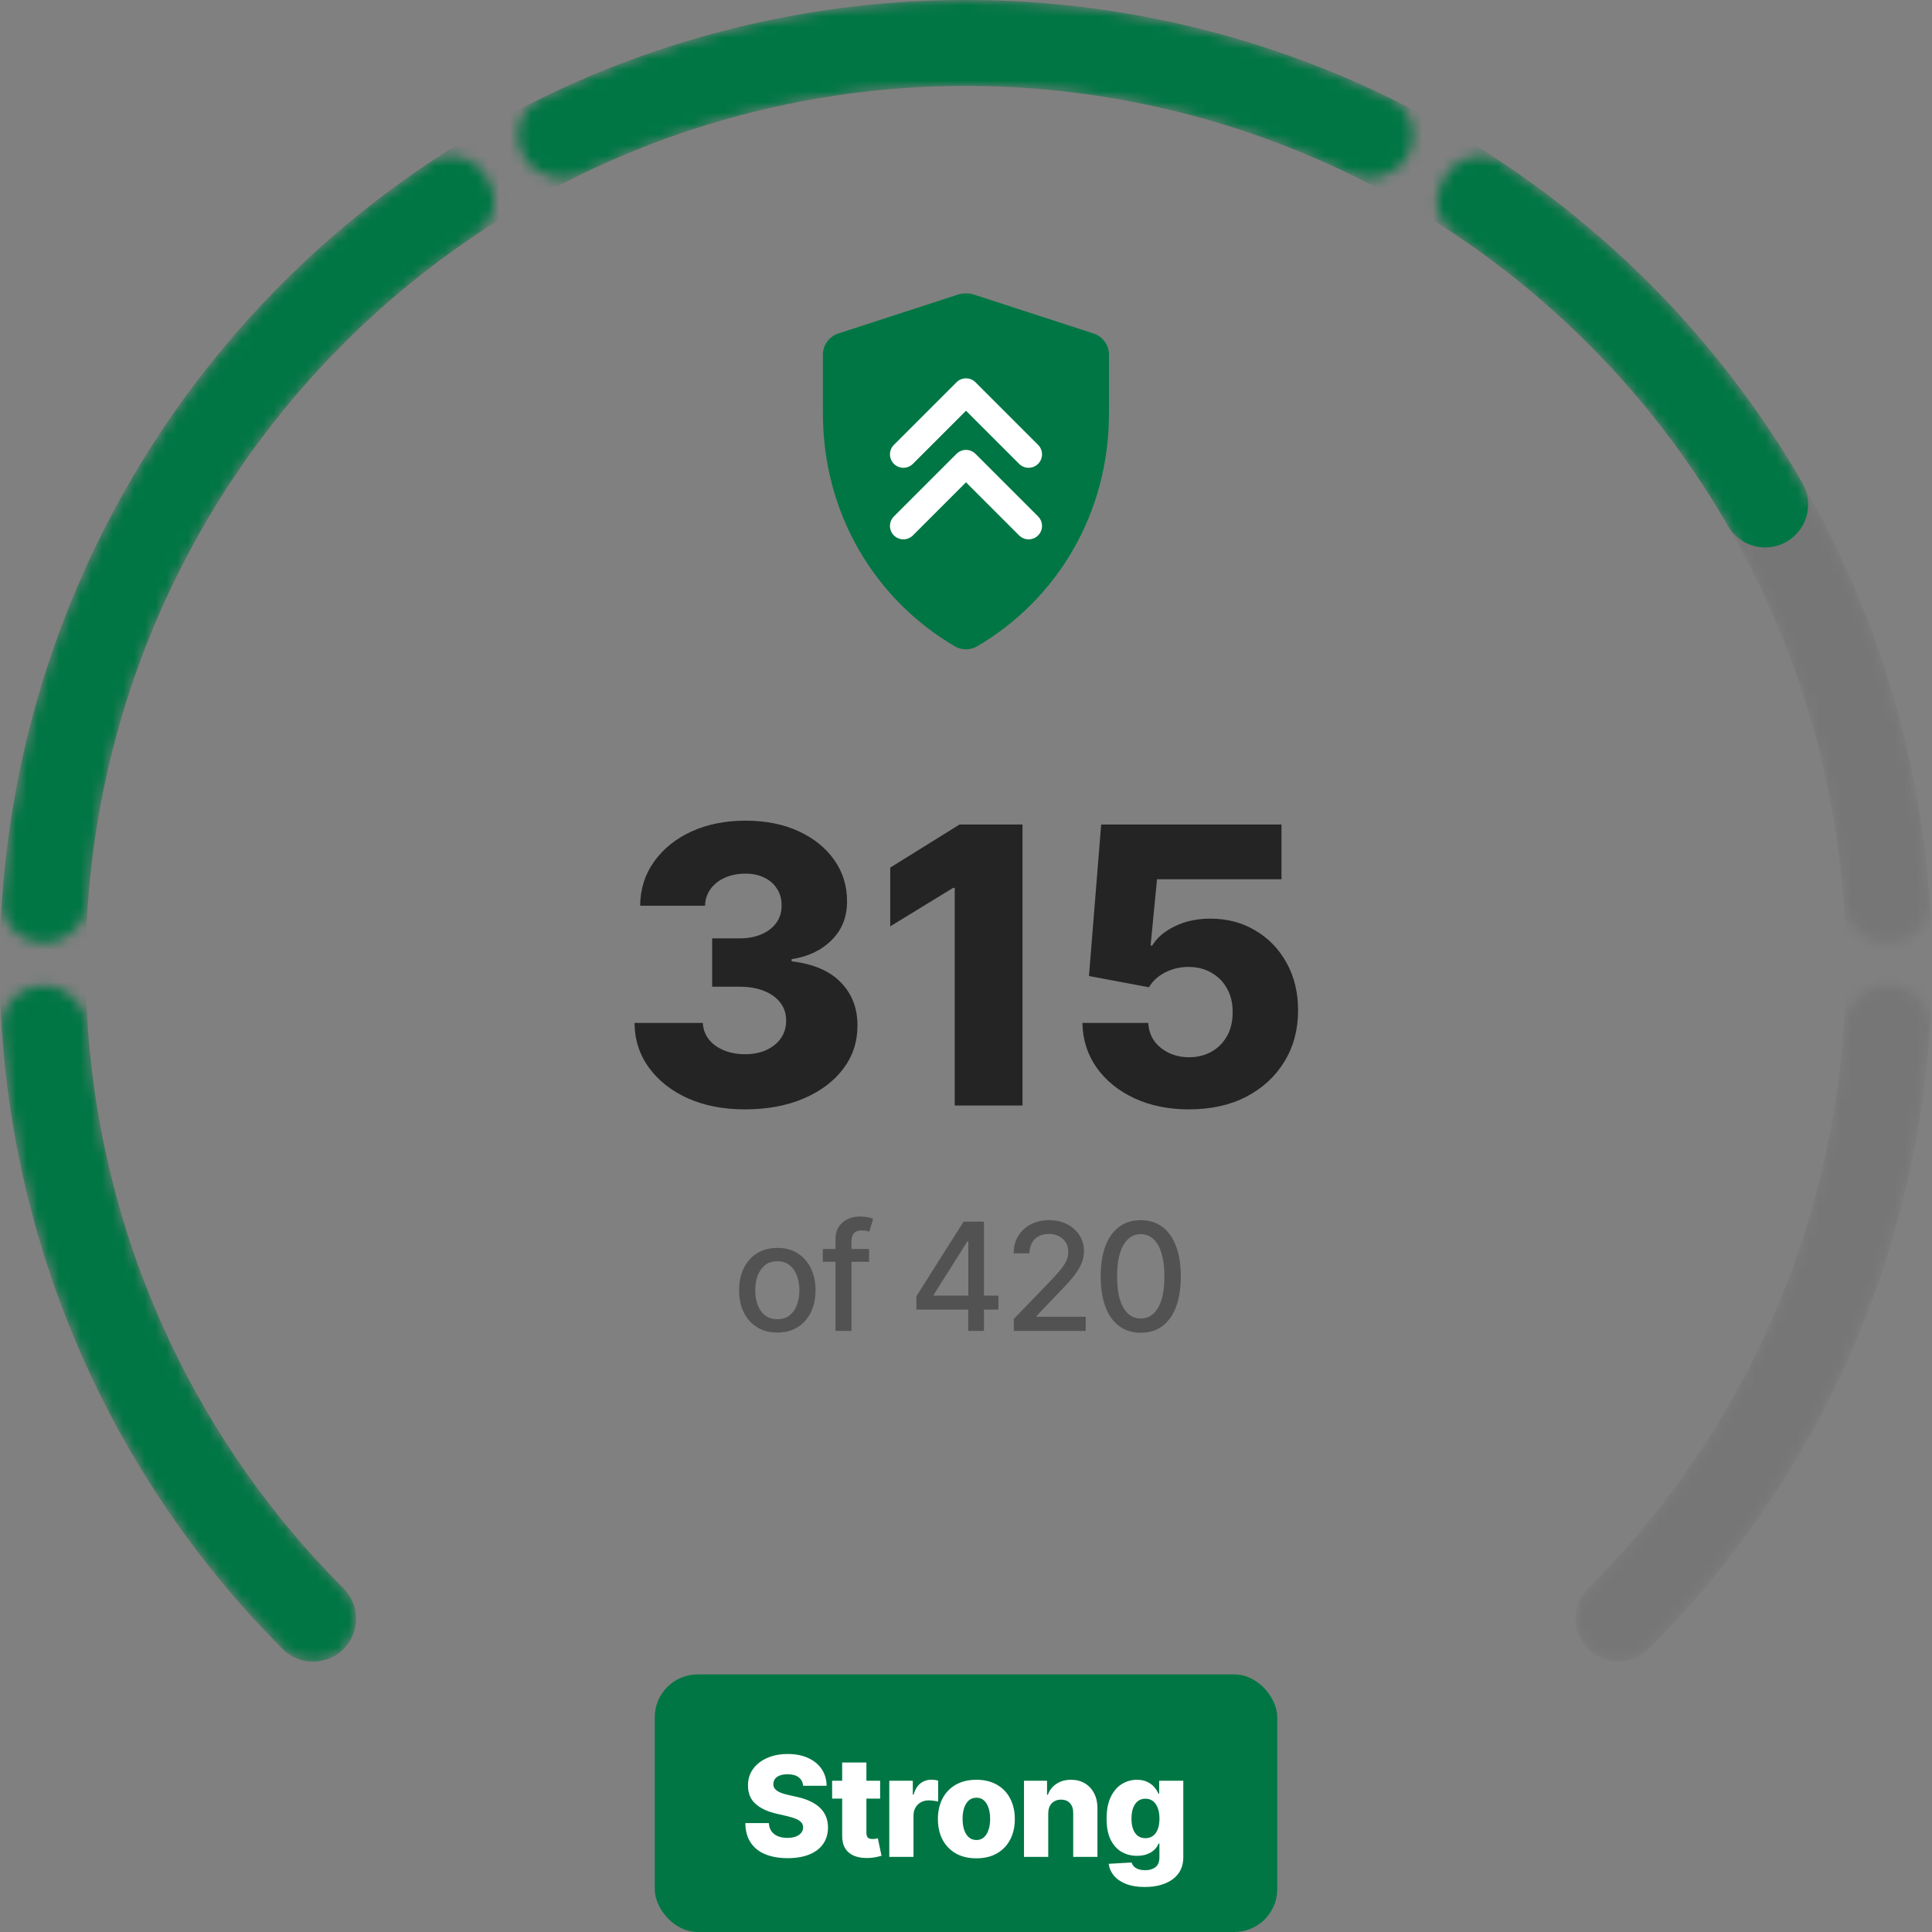
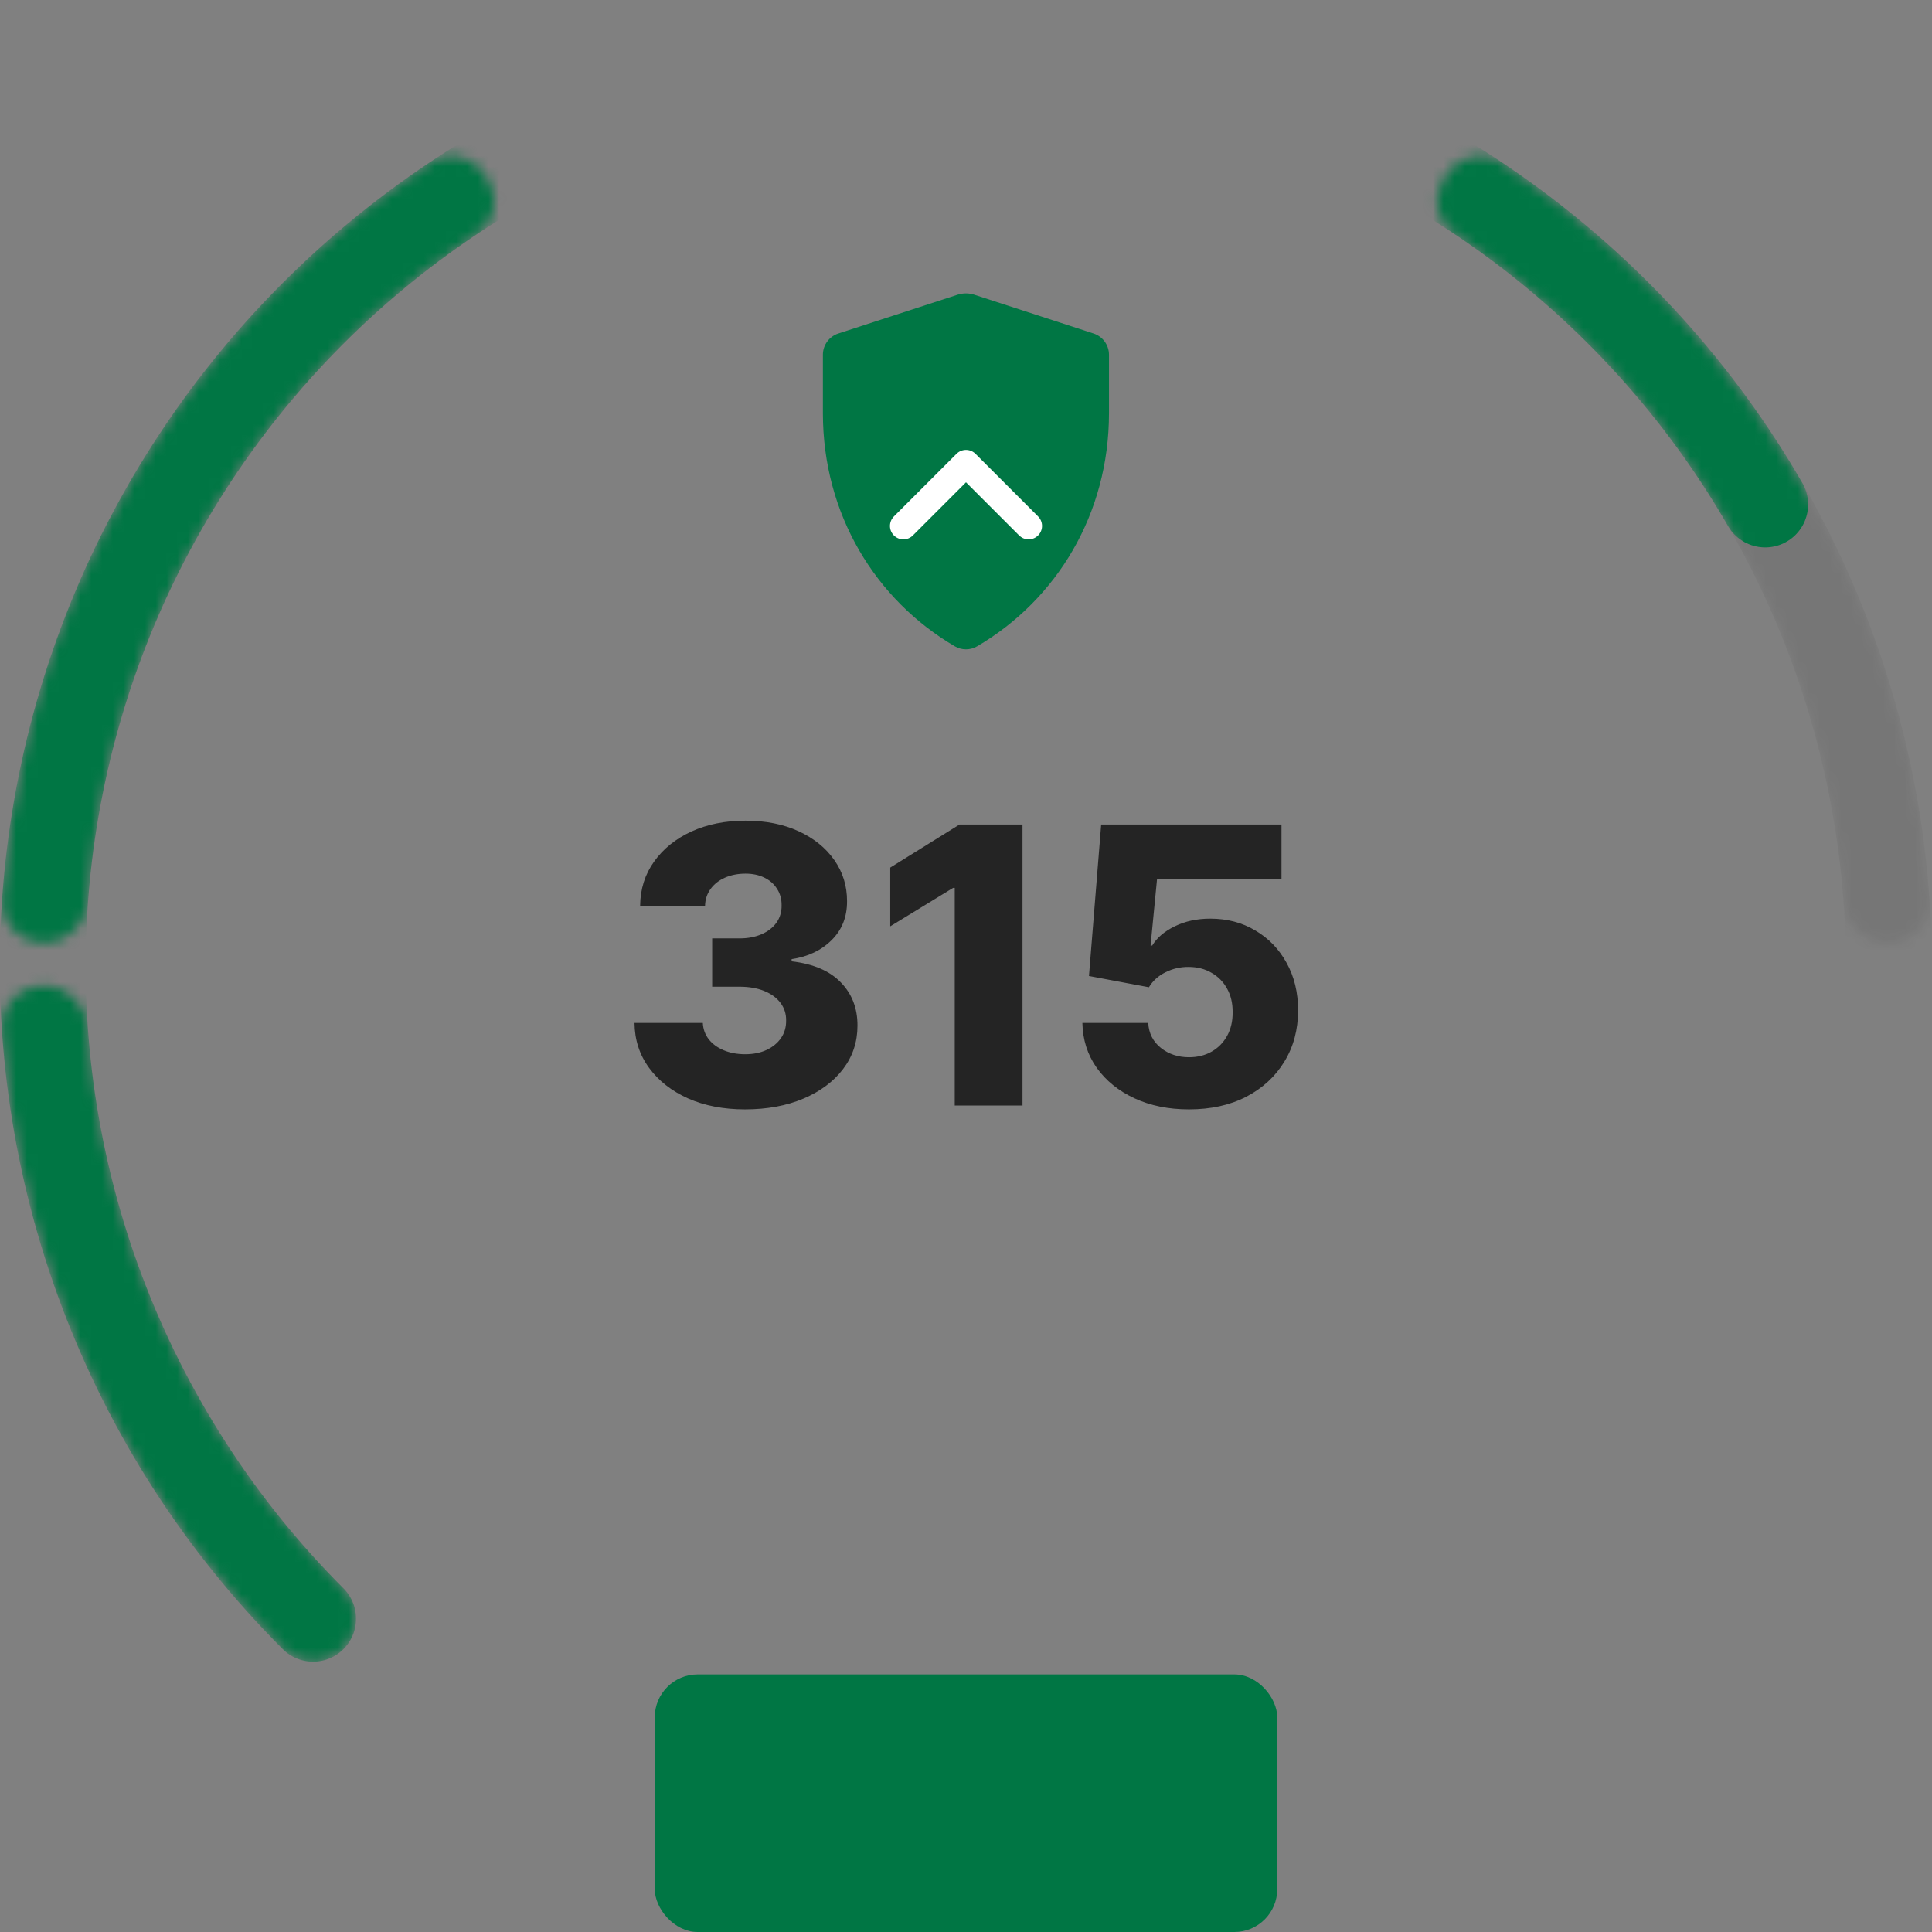
<svg xmlns="http://www.w3.org/2000/svg" width="180" height="180" viewBox="0 0 180 180" fill="none">
  <rect x="0" y="0" width="180" height="180" fill="#808080" stroke="none" />
  <mask id="mask0_18103_16734" style="mask-type:alpha" maskUnits="userSpaceOnUse" x="0" y="0" width="180" height="155">
-     <path d="M153.621 153.64C152.059 155.202 149.526 155.202 147.964 153.64C146.402 152.078 146.402 149.545 147.964 147.983C159.432 136.515 167.242 121.904 170.406 105.997C171.081 102.6 171.539 99.177 171.78 95.747C171.932 93.578 173.702 91.84 175.876 91.84C178.117 91.84 179.934 93.682 179.787 95.918C179.53 99.813 179.019 103.701 178.252 107.558C174.779 125.016 166.208 141.053 153.621 153.64Z" fill="#242424" />
    <path d="M175.853 87.84C178.1 87.84 179.92 85.989 179.764 83.748C179.092 74.106 176.869 64.584 173.13 55.559C166.319 39.113 154.783 25.057 139.983 15.168C138.164 13.952 135.721 14.585 134.627 16.479L134.351 16.959C133.388 18.626 133.937 20.75 135.538 21.82C149.023 30.83 159.533 43.636 165.739 58.62C169.1 66.733 171.117 75.286 171.758 83.949C171.918 86.111 173.685 87.84 175.853 87.84Z" fill="#242424" />
-     <path d="M125.685 16.181C127.637 17.125 130.02 16.459 131.105 14.581C132.228 12.636 131.536 10.136 129.518 9.149C117.255 3.152 103.738 0 89.981 0C76.214 0 62.686 3.158 50.415 9.164C48.398 10.151 47.707 12.65 48.83 14.595C49.914 16.474 52.298 17.139 54.251 16.194C65.347 10.822 77.557 8 89.981 8C102.395 8 114.596 10.818 125.685 16.181Z" fill="#242424" />
    <path d="M44.425 21.82C46.011 20.759 46.555 18.654 45.601 17.002L45.293 16.468C44.208 14.589 41.784 13.962 39.98 15.168C25.18 25.057 13.644 39.113 6.832 55.559C3.094 64.584 0.87 74.106 0.199 83.748C0.043 85.989 1.862 87.84 4.109 87.84C6.277 87.84 8.045 86.111 8.205 83.949C8.846 75.286 10.863 66.733 14.223 58.62C20.43 43.636 30.94 30.83 44.425 21.82Z" fill="#242424" />
    <path d="M8.183 95.747C8.03 93.578 6.261 91.84 4.087 91.84C1.846 91.84 0.029 93.682 0.176 95.918C0.433 99.813 0.943 103.701 1.711 107.558C5.183 125.016 13.755 141.053 26.342 153.64C27.904 155.202 30.436 155.202 31.998 153.64C33.561 152.078 33.561 149.545 31.998 147.983C20.531 136.515 12.721 121.904 9.557 105.997C8.881 102.6 8.424 99.177 8.183 95.747Z" fill="#242424" />
  </mask>
  <g mask="url(#mask0_18103_16734)">
    <path d="M29.17 150.812C17.143 138.785 8.952 123.461 5.634 106.779C2.315 90.096 4.018 72.805 10.528 57.09C17.037 41.376 28.059 27.944 42.202 18.495C56.345 9.045 72.972 4.001 89.981 4.001C106.99 4.001 123.618 9.045 137.76 18.495C151.903 27.944 162.926 41.376 169.435 57.09C175.944 72.805 177.647 90.096 174.329 106.779C171.01 123.461 162.82 138.785 150.792 150.812" stroke="#242424" stroke-opacity="0.1" stroke-width="8" stroke-linecap="round" />
    <path d="M29.17 150.812C20.514 142.156 13.805 131.752 9.493 120.294C5.181 108.837 3.365 96.592 4.165 84.376C4.966 72.161 8.365 60.257 14.136 49.461C19.907 38.665 27.916 29.225 37.628 21.773C47.34 14.32 58.531 9.027 70.453 6.248C82.374 3.468 94.752 3.265 106.759 5.653C118.765 8.042 130.124 12.966 140.074 20.096C150.025 27.227 158.339 36.399 164.459 47.001" stroke="#007644" stroke-width="8" stroke-linecap="round" />
  </g>
  <rect x="61" y="156" width="58" height="24" rx="4" fill="#007644" />
-   <path d="M74.826 166.38C74.795 166.041 74.658 165.778 74.415 165.591C74.175 165.4 73.832 165.304 73.386 165.304C73.09 165.304 72.844 165.343 72.647 165.42C72.45 165.497 72.302 165.603 72.204 165.738C72.105 165.871 72.055 166.023 72.052 166.195C72.045 166.337 72.073 166.462 72.135 166.569C72.199 166.677 72.291 166.772 72.412 166.855C72.535 166.935 72.682 167.006 72.855 167.068C73.027 167.129 73.221 167.183 73.436 167.229L74.249 167.414C74.717 167.516 75.129 167.651 75.486 167.82C75.846 167.99 76.148 168.191 76.391 168.425C76.637 168.659 76.823 168.928 76.95 169.233C77.076 169.538 77.14 169.879 77.144 170.258C77.14 170.855 76.99 171.367 76.691 171.795C76.392 172.223 75.963 172.551 75.403 172.778C74.846 173.006 74.174 173.12 73.386 173.12C72.595 173.12 71.905 173.002 71.317 172.765C70.73 172.528 70.273 172.167 69.946 171.684C69.62 171.201 69.452 170.59 69.443 169.852H71.631C71.65 170.156 71.731 170.41 71.876 170.613C72.021 170.816 72.219 170.97 72.472 171.075C72.727 171.18 73.022 171.232 73.358 171.232C73.666 171.232 73.927 171.19 74.143 171.107C74.361 171.024 74.529 170.909 74.646 170.761C74.763 170.613 74.823 170.444 74.826 170.253C74.823 170.075 74.767 169.922 74.66 169.796C74.552 169.667 74.386 169.556 74.161 169.464C73.94 169.368 73.656 169.281 73.312 169.201L72.324 168.97C71.505 168.782 70.86 168.479 70.39 168.06C69.919 167.639 69.685 167.069 69.688 166.352C69.685 165.768 69.842 165.255 70.159 164.815C70.476 164.375 70.914 164.032 71.474 163.786C72.035 163.539 72.673 163.416 73.39 163.416C74.123 163.416 74.758 163.541 75.297 163.79C75.838 164.036 76.259 164.383 76.557 164.829C76.856 165.275 77.008 165.792 77.014 166.38H74.826ZM82 165.909V167.571H77.527V165.909H82ZM78.464 164.21H80.721V170.77C80.721 170.909 80.743 171.021 80.786 171.107C80.832 171.19 80.898 171.25 80.984 171.287C81.071 171.321 81.174 171.338 81.294 171.338C81.38 171.338 81.471 171.33 81.566 171.315C81.665 171.297 81.739 171.281 81.788 171.269L82.129 172.898C82.022 172.929 81.869 172.968 81.672 173.014C81.478 173.06 81.246 173.089 80.975 173.102C80.446 173.126 79.992 173.065 79.613 172.917C79.238 172.766 78.95 172.532 78.75 172.215C78.553 171.898 78.458 171.5 78.464 171.02V164.21ZM82.852 173V165.909H85.045V167.202H85.119C85.248 166.734 85.459 166.386 85.751 166.158C86.043 165.928 86.383 165.812 86.771 165.812C86.876 165.812 86.984 165.82 87.094 165.835C87.205 165.848 87.308 165.868 87.404 165.895V167.857C87.296 167.82 87.154 167.791 86.979 167.77C86.807 167.748 86.653 167.737 86.517 167.737C86.25 167.737 86.008 167.797 85.793 167.917C85.58 168.034 85.412 168.199 85.289 168.411C85.169 168.621 85.109 168.867 85.109 169.15V173H82.852ZM90.965 173.134C90.221 173.134 89.581 172.982 89.045 172.677C88.513 172.369 88.102 171.941 87.812 171.393C87.526 170.843 87.383 170.204 87.383 169.478C87.383 168.748 87.526 168.11 87.812 167.562C88.102 167.011 88.513 166.583 89.045 166.278C89.581 165.971 90.221 165.817 90.965 165.817C91.71 165.817 92.349 165.971 92.881 166.278C93.417 166.583 93.828 167.011 94.114 167.562C94.403 168.11 94.548 168.748 94.548 169.478C94.548 170.204 94.403 170.843 94.114 171.393C93.828 171.941 93.417 172.369 92.881 172.677C92.349 172.982 91.71 173.134 90.965 173.134ZM90.979 171.43C91.25 171.43 91.479 171.347 91.667 171.181C91.855 171.015 91.998 170.784 92.096 170.489C92.198 170.193 92.249 169.852 92.249 169.464C92.249 169.07 92.198 168.725 92.096 168.43C91.998 168.134 91.855 167.903 91.667 167.737C91.479 167.571 91.25 167.488 90.979 167.488C90.699 167.488 90.462 167.571 90.268 167.737C90.078 167.903 89.931 168.134 89.83 168.43C89.731 168.725 89.682 169.07 89.682 169.464C89.682 169.852 89.731 170.193 89.83 170.489C89.931 170.784 90.078 171.015 90.268 171.181C90.462 171.347 90.699 171.43 90.979 171.43ZM97.662 168.956V173H95.404V165.909H97.551V167.211H97.629C97.786 166.777 98.054 166.437 98.433 166.191C98.811 165.941 99.262 165.817 99.785 165.817C100.284 165.817 100.716 165.929 101.082 166.154C101.452 166.375 101.738 166.686 101.941 167.086C102.147 167.483 102.249 167.948 102.246 168.48V173H99.988V168.924C99.992 168.53 99.891 168.222 99.688 168C99.488 167.779 99.21 167.668 98.853 167.668C98.616 167.668 98.406 167.72 98.225 167.825C98.046 167.926 97.908 168.073 97.809 168.263C97.714 168.454 97.665 168.685 97.662 168.956ZM106.649 175.807C105.975 175.807 105.398 175.713 104.918 175.525C104.438 175.337 104.061 175.08 103.787 174.754C103.513 174.428 103.348 174.059 103.293 173.646L105.43 173.526C105.47 173.671 105.544 173.797 105.652 173.905C105.763 174.013 105.906 174.096 106.081 174.154C106.26 174.213 106.469 174.242 106.709 174.242C107.087 174.242 107.4 174.15 107.646 173.965C107.895 173.783 108.02 173.465 108.02 173.009V171.763H107.941C107.852 171.981 107.717 172.177 107.535 172.349C107.354 172.521 107.127 172.657 106.857 172.755C106.589 172.854 106.281 172.903 105.933 172.903C105.416 172.903 104.942 172.783 104.511 172.543C104.084 172.3 103.741 171.924 103.482 171.417C103.227 170.906 103.099 170.249 103.099 169.445C103.099 168.617 103.231 167.936 103.496 167.4C103.761 166.862 104.107 166.463 104.535 166.205C104.965 165.946 105.429 165.817 105.924 165.817C106.296 165.817 106.615 165.881 106.88 166.011C107.147 166.137 107.368 166.3 107.54 166.5C107.712 166.7 107.843 166.908 107.932 167.123H107.997V165.909H110.245V173.028C110.245 173.628 110.094 174.134 109.793 174.547C109.491 174.959 109.069 175.271 108.528 175.484C107.986 175.699 107.36 175.807 106.649 175.807ZM106.718 171.26C106.992 171.26 107.226 171.187 107.42 171.043C107.614 170.898 107.763 170.69 107.868 170.419C107.972 170.149 108.025 169.824 108.025 169.445C108.025 169.061 107.972 168.73 107.868 168.453C107.766 168.173 107.617 167.957 107.42 167.806C107.226 167.656 106.992 167.58 106.718 167.58C106.438 167.58 106.201 167.657 106.007 167.811C105.813 167.965 105.666 168.182 105.564 168.462C105.466 168.739 105.416 169.067 105.416 169.445C105.416 169.824 105.467 170.149 105.569 170.419C105.67 170.69 105.816 170.898 106.007 171.043C106.201 171.187 106.438 171.26 106.718 171.26Z" fill="white" />
-   <path d="M72.42 124.154C71.704 124.154 71.079 123.99 70.546 123.662C70.012 123.334 69.598 122.875 69.303 122.285C69.008 121.695 68.86 121.005 68.86 120.217C68.86 119.424 69.008 118.732 69.303 118.138C69.598 117.545 70.012 117.085 70.546 116.756C71.079 116.428 71.704 116.264 72.42 116.264C73.136 116.264 73.761 116.428 74.294 116.756C74.828 117.085 75.242 117.545 75.537 118.138C75.832 118.732 75.98 119.424 75.98 120.217C75.98 121.005 75.832 121.695 75.537 122.285C75.242 122.875 74.828 123.334 74.294 123.662C73.761 123.99 73.136 124.154 72.42 124.154ZM72.425 122.906C72.889 122.906 73.273 122.784 73.578 122.538C73.883 122.293 74.109 121.967 74.254 121.559C74.404 121.151 74.478 120.702 74.478 120.212C74.478 119.724 74.404 119.277 74.254 118.869C74.109 118.458 73.883 118.129 73.578 117.88C73.273 117.631 72.889 117.507 72.425 117.507C71.958 117.507 71.57 117.631 71.262 117.88C70.957 118.129 70.73 118.458 70.581 118.869C70.435 119.277 70.362 119.724 70.362 120.212C70.362 120.702 70.435 121.151 70.581 121.559C70.73 121.967 70.957 122.293 71.262 122.538C71.57 122.784 71.958 122.906 72.425 122.906ZM80.973 116.364V117.557H76.658V116.364H80.973ZM77.841 124V115.479C77.841 115.001 77.945 114.605 78.154 114.29C78.363 113.972 78.64 113.735 78.984 113.58C79.329 113.42 79.704 113.341 80.108 113.341C80.406 113.341 80.662 113.366 80.874 113.415C81.086 113.462 81.243 113.505 81.346 113.545L80.998 114.748C80.928 114.728 80.839 114.705 80.73 114.678C80.62 114.648 80.488 114.634 80.332 114.634C79.971 114.634 79.712 114.723 79.556 114.902C79.404 115.081 79.328 115.339 79.328 115.678V124H77.841ZM85.378 122.011V120.768L89.778 113.818H90.758V115.648H90.136L86.989 120.629V120.709H93.02V122.011H85.378ZM90.206 124V121.634L90.216 121.067V113.818H91.672V124H90.206ZM94.452 124V122.886L97.898 119.317C98.266 118.929 98.569 118.589 98.807 118.298C99.049 118.003 99.23 117.723 99.349 117.457C99.469 117.192 99.528 116.911 99.528 116.612C99.528 116.274 99.449 115.982 99.29 115.737C99.13 115.489 98.913 115.298 98.638 115.165C98.363 115.03 98.053 114.962 97.709 114.962C97.344 114.962 97.026 115.036 96.754 115.185C96.482 115.335 96.273 115.545 96.128 115.817C95.982 116.089 95.909 116.407 95.909 116.771H94.442C94.442 116.152 94.585 115.61 94.87 115.146C95.155 114.682 95.546 114.322 96.043 114.067C96.54 113.808 97.105 113.679 97.739 113.679C98.378 113.679 98.942 113.807 99.429 114.062C99.919 114.314 100.302 114.658 100.577 115.096C100.852 115.53 100.99 116.021 100.99 116.567C100.99 116.945 100.919 117.315 100.776 117.676C100.637 118.037 100.393 118.44 100.045 118.884C99.697 119.325 99.213 119.86 98.594 120.49L96.57 122.608V122.683H101.154V124H94.452ZM106.283 124.169C105.497 124.166 104.826 123.959 104.269 123.548C103.713 123.137 103.287 122.538 102.992 121.753C102.697 120.967 102.549 120.021 102.549 118.914C102.549 117.81 102.697 116.867 102.992 116.085C103.29 115.303 103.718 114.706 104.274 114.295C104.835 113.884 105.504 113.679 106.283 113.679C107.062 113.679 107.73 113.886 108.286 114.3C108.843 114.711 109.269 115.308 109.564 116.09C109.862 116.869 110.012 117.81 110.012 118.914C110.012 120.024 109.864 120.972 109.569 121.758C109.274 122.54 108.848 123.138 108.291 123.553C107.735 123.964 107.065 124.169 106.283 124.169ZM106.283 122.842C106.972 122.842 107.511 122.505 107.899 121.832C108.29 121.16 108.485 120.187 108.485 118.914C108.485 118.069 108.396 117.355 108.217 116.771C108.041 116.185 107.788 115.741 107.456 115.439C107.128 115.134 106.737 114.982 106.283 114.982C105.597 114.982 105.058 115.32 104.667 115.996C104.276 116.672 104.079 117.645 104.076 118.914C104.076 119.763 104.163 120.48 104.339 121.067C104.518 121.65 104.772 122.093 105.1 122.394C105.428 122.692 105.822 122.842 106.283 122.842Z" fill="#242424" fill-opacity="0.5" />
  <path d="M69.406 103.358C67.412 103.358 65.643 103.017 64.101 102.335C62.566 101.645 61.356 100.695 60.47 99.484C59.584 98.274 59.132 96.881 59.115 95.304H65.481C65.507 95.875 65.69 96.382 66.031 96.825C66.372 97.26 66.836 97.601 67.424 97.848C68.013 98.095 68.682 98.219 69.432 98.219C70.182 98.219 70.842 98.087 71.413 97.822C71.993 97.55 72.444 97.179 72.768 96.71C73.092 96.233 73.25 95.688 73.241 95.074C73.25 94.46 73.075 93.915 72.717 93.438C72.359 92.96 71.852 92.59 71.196 92.325C70.548 92.061 69.781 91.929 68.895 91.929H66.351V87.429H68.895C69.67 87.429 70.352 87.301 70.94 87.046C71.537 86.79 72.001 86.432 72.334 85.972C72.666 85.503 72.828 84.966 72.819 84.361C72.828 83.773 72.687 83.257 72.397 82.814C72.116 82.362 71.72 82.013 71.209 81.766C70.706 81.519 70.122 81.395 69.457 81.395C68.758 81.395 68.123 81.519 67.552 81.766C66.99 82.013 66.542 82.362 66.21 82.814C65.878 83.266 65.703 83.79 65.686 84.386H59.639C59.656 82.827 60.091 81.454 60.943 80.27C61.795 79.077 62.954 78.144 64.42 77.47C65.895 76.797 67.574 76.46 69.457 76.46C71.332 76.46 72.981 76.788 74.405 77.445C75.828 78.101 76.936 78.996 77.728 80.129C78.521 81.254 78.917 82.528 78.917 83.952C78.926 85.426 78.444 86.641 77.473 87.595C76.51 88.55 75.27 89.138 73.753 89.359V89.564C75.781 89.803 77.311 90.459 78.342 91.533C79.382 92.606 79.897 93.949 79.889 95.56C79.889 97.077 79.442 98.423 78.547 99.599C77.66 100.767 76.424 101.687 74.839 102.361C73.263 103.026 71.451 103.358 69.406 103.358ZM95.265 76.818V103H88.95V82.724H88.797L82.942 86.304V80.832L89.398 76.818H95.265ZM110.776 103.358C108.867 103.358 107.171 103.013 105.688 102.322C104.205 101.632 103.033 100.682 102.172 99.472C101.32 98.261 100.877 96.872 100.843 95.304H106.979C107.03 96.267 107.422 97.043 108.155 97.631C108.888 98.21 109.762 98.5 110.776 98.5C111.569 98.5 112.272 98.325 112.886 97.976C113.499 97.626 113.981 97.136 114.33 96.506C114.68 95.867 114.85 95.133 114.842 94.307C114.85 93.463 114.675 92.726 114.317 92.095C113.968 91.465 113.482 90.974 112.86 90.625C112.246 90.267 111.539 90.088 110.738 90.088C109.979 90.079 109.259 90.246 108.577 90.587C107.904 90.928 107.393 91.392 107.043 91.98L101.457 90.932L102.594 76.818H119.393V81.919H107.797L107.197 88.094H107.35C107.785 87.369 108.484 86.773 109.447 86.304C110.418 85.827 111.522 85.588 112.758 85.588C114.326 85.588 115.724 85.954 116.951 86.688C118.187 87.412 119.158 88.418 119.866 89.704C120.582 90.992 120.94 92.466 120.94 94.128C120.94 95.926 120.513 97.52 119.661 98.909C118.817 100.298 117.633 101.389 116.107 102.182C114.59 102.966 112.813 103.358 110.776 103.358Z" fill="#242424" />
  <path d="M90.767 27.456C90.265 27.293 89.724 27.293 89.221 27.456L78.106 31.071C77.248 31.35 76.667 32.15 76.667 33.052V38.497C76.667 47.916 81.575 55.891 88.962 60.217C89.602 60.591 90.395 60.591 91.035 60.216C98.421 55.89 103.322 47.915 103.322 38.497V33.052C103.322 32.15 102.741 31.35 101.883 31.071L90.767 27.456Z" fill="#007644" />
  <path fill-rule="evenodd" clip-rule="evenodd" d="M83.283 49.884C82.795 49.396 82.795 48.604 83.283 48.116L89.116 42.283C89.604 41.795 90.396 41.795 90.884 42.283L96.717 48.116C97.206 48.604 97.206 49.396 96.717 49.884C96.229 50.372 95.438 50.372 94.95 49.884L90 44.934L85.051 49.884C84.562 50.372 83.771 50.372 83.283 49.884Z" fill="white" />
-   <path fill-rule="evenodd" clip-rule="evenodd" d="M83.283 43.217C82.795 42.729 82.795 41.937 83.283 41.449L89.116 35.616C89.604 35.128 90.396 35.128 90.884 35.616L96.717 41.449C97.206 41.937 97.206 42.729 96.717 43.217C96.229 43.705 95.438 43.705 94.95 43.217L90 38.267L85.051 43.217C84.562 43.705 83.771 43.705 83.283 43.217Z" fill="white" />
</svg>